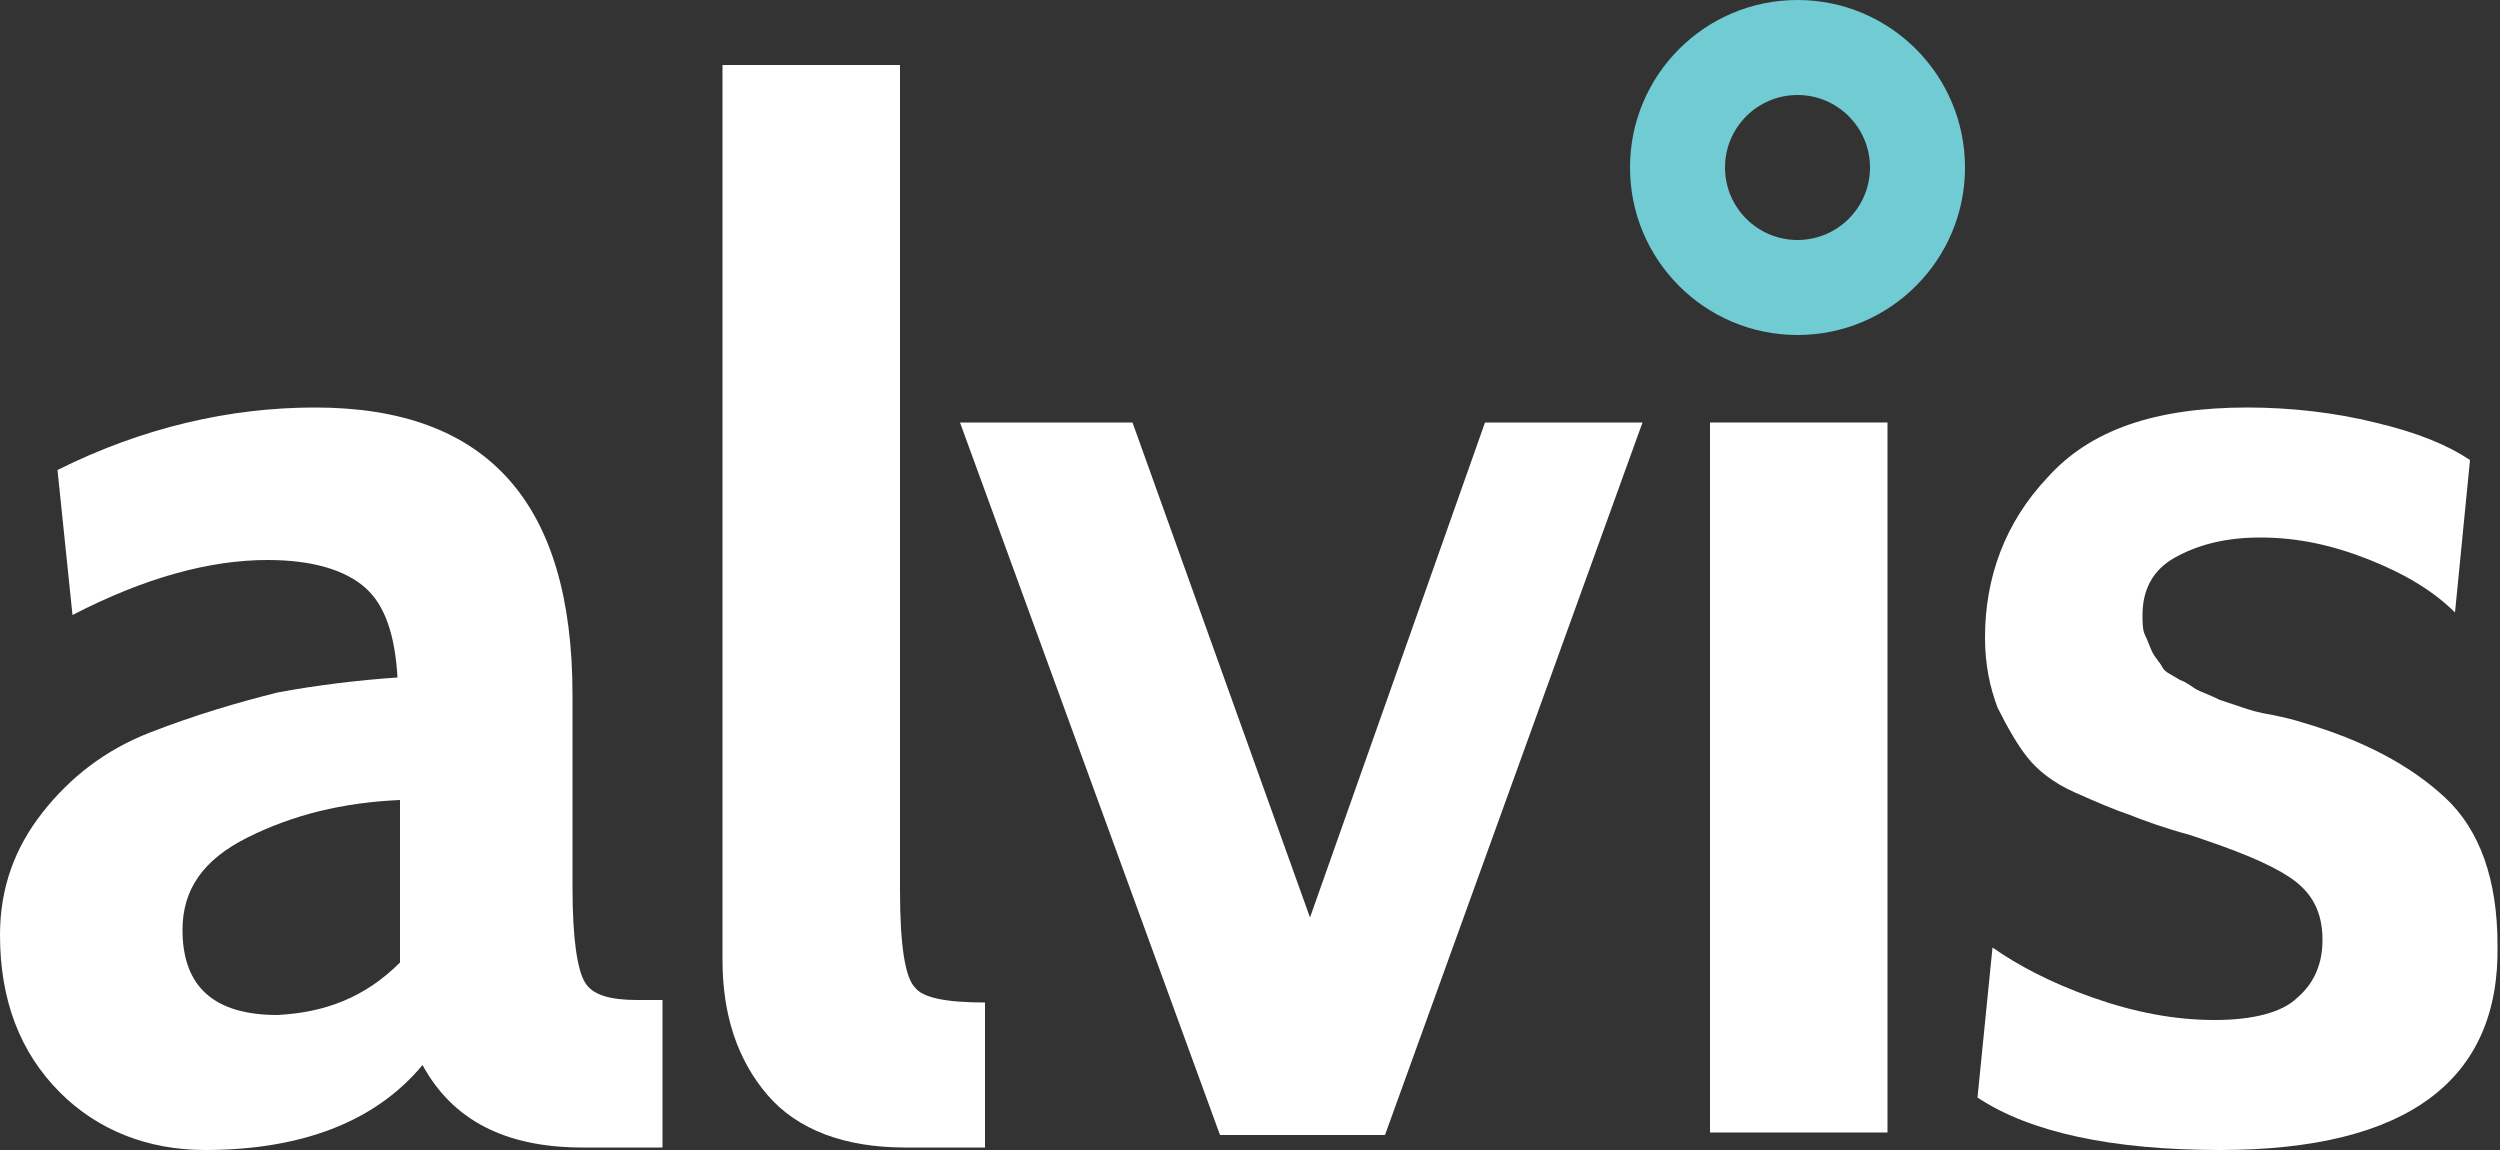
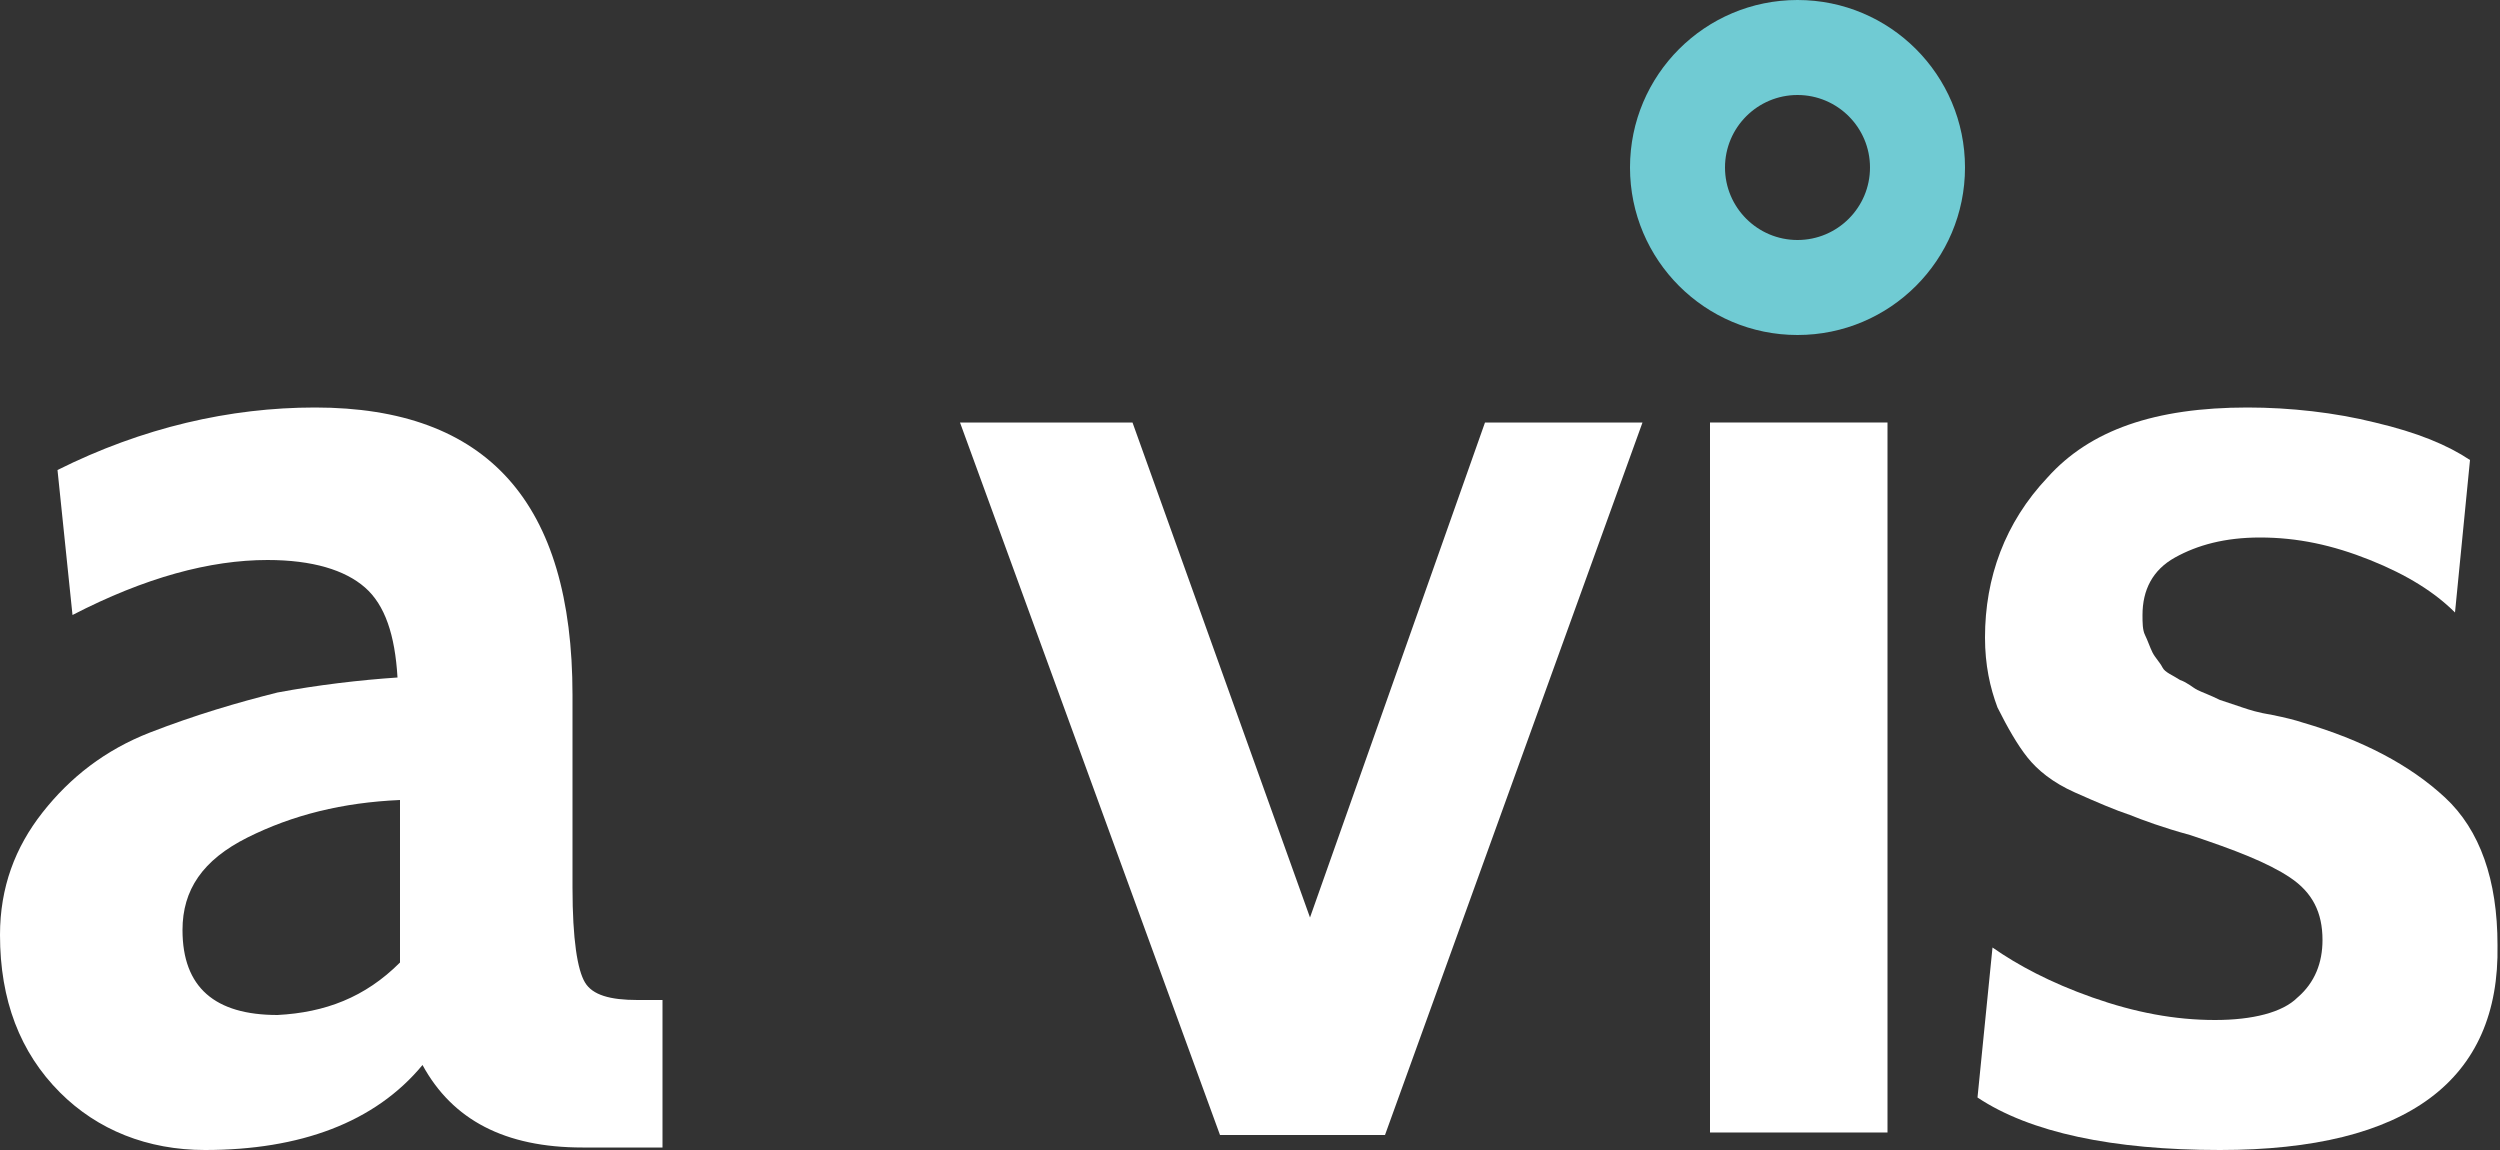
<svg xmlns="http://www.w3.org/2000/svg" enable-background="new 0 0 100 46" viewBox="0 0 100 46">
  <rect x="0" y="0" width="100" height="46" fill="#333333" stroke="none" />
  <g fill="#ffffff">
    <path d="m26.5 40.1v5.8h-3.2c-3.1 0-5.2-1.1-6.4-3.3-1.9 2.3-4.9 3.4-8.7 3.4-2.3 0-4.3-.8-5.8-2.3-1.6-1.6-2.4-3.7-2.4-6.3 0-1.9.6-3.5 1.7-4.9s2.5-2.5 4.3-3.2 3.5-1.2 5.1-1.6c1.6-.3 3.3-.5 4.8-.6-.1-1.7-.5-2.9-1.3-3.6s-2.1-1.1-3.9-1.1c-2.3 0-4.9.7-7.8 2.2l-.6-5.8c3.4-1.7 6.9-2.5 10.3-2.5 6.9 0 10.3 3.8 10.3 11.5v7.7c0 2.1.2 3.3.5 3.8s1 .7 2.1.7h1zm-10.5-1.6v-6.5c-2.3.1-4.3.6-6.1 1.5s-2.6 2.1-2.6 3.7c0 2.3 1.3 3.4 3.8 3.4 1.9-.1 3.5-.7 4.9-2.1" />
-     <path d="m39.4 40.1v5.8h-3.2c-2.4 0-4.3-.7-5.5-2.1s-1.8-3.2-1.8-5.4v-35.8h7.1v33c0 2.2.2 3.5.6 3.9.3.4 1.2.6 2.8.6" />
    <path d="m65.7 16.9-10.3 28.5h-6.6l-10.4-28.5h6.9l7.1 19.8 7-19.8z" />
    <path d="m68.4 16.9h7.1v28.4h-7.1z" />
    <path d="m88.8 46c-4.3 0-7.6-.7-9.7-2.1l.6-6c1 .7 2.3 1.4 4 2s3.3.9 4.9.9c1.5 0 2.7-.3 3.3-.9.7-.6 1-1.4 1-2.3 0-1.1-.4-1.9-1.3-2.5s-2.2-1.1-4-1.7c-1.1-.3-1.9-.6-2.4-.8-.6-.2-1.3-.5-2.2-.9s-1.5-.9-1.9-1.4-.8-1.2-1.2-2c-.3-.8-.5-1.7-.5-2.8 0-2.4.8-4.6 2.5-6.4 1.7-1.9 4.3-2.8 8-2.8 1.7 0 3.5.2 5.1.6 1.7.4 2.9.9 3.8 1.5l-.6 6.1c-.8-.8-1.9-1.5-3.4-2.1s-2.9-.9-4.4-.9c-1.4 0-2.5.3-3.4.8s-1.3 1.3-1.3 2.3c0 .3 0 .6.1.8s.2.5.3.7.3.4.4.6.4.3.7.5c.3.1.5.3.7.4s.5.2.9.4l.9.3c.3.1.6.2 1.2.3.5.1.9.2 1.2.3 2.4.7 4.3 1.7 5.7 3s2.1 3.3 2.1 5.9c.1 5.4-3.6 8.2-11.1 8.2" />
  </g>
  <path d="m71.9 0c-3.7 0-6.7 3-6.7 6.7s3 6.7 6.7 6.7 6.7-3 6.7-6.7-3-6.7-6.7-6.7m0 9.6c-1.6 0-2.9-1.3-2.9-2.9s1.3-2.9 2.9-2.9 2.9 1.3 2.9 2.9-1.3 2.9-2.9 2.9" fill="#70cbd3" />
</svg>